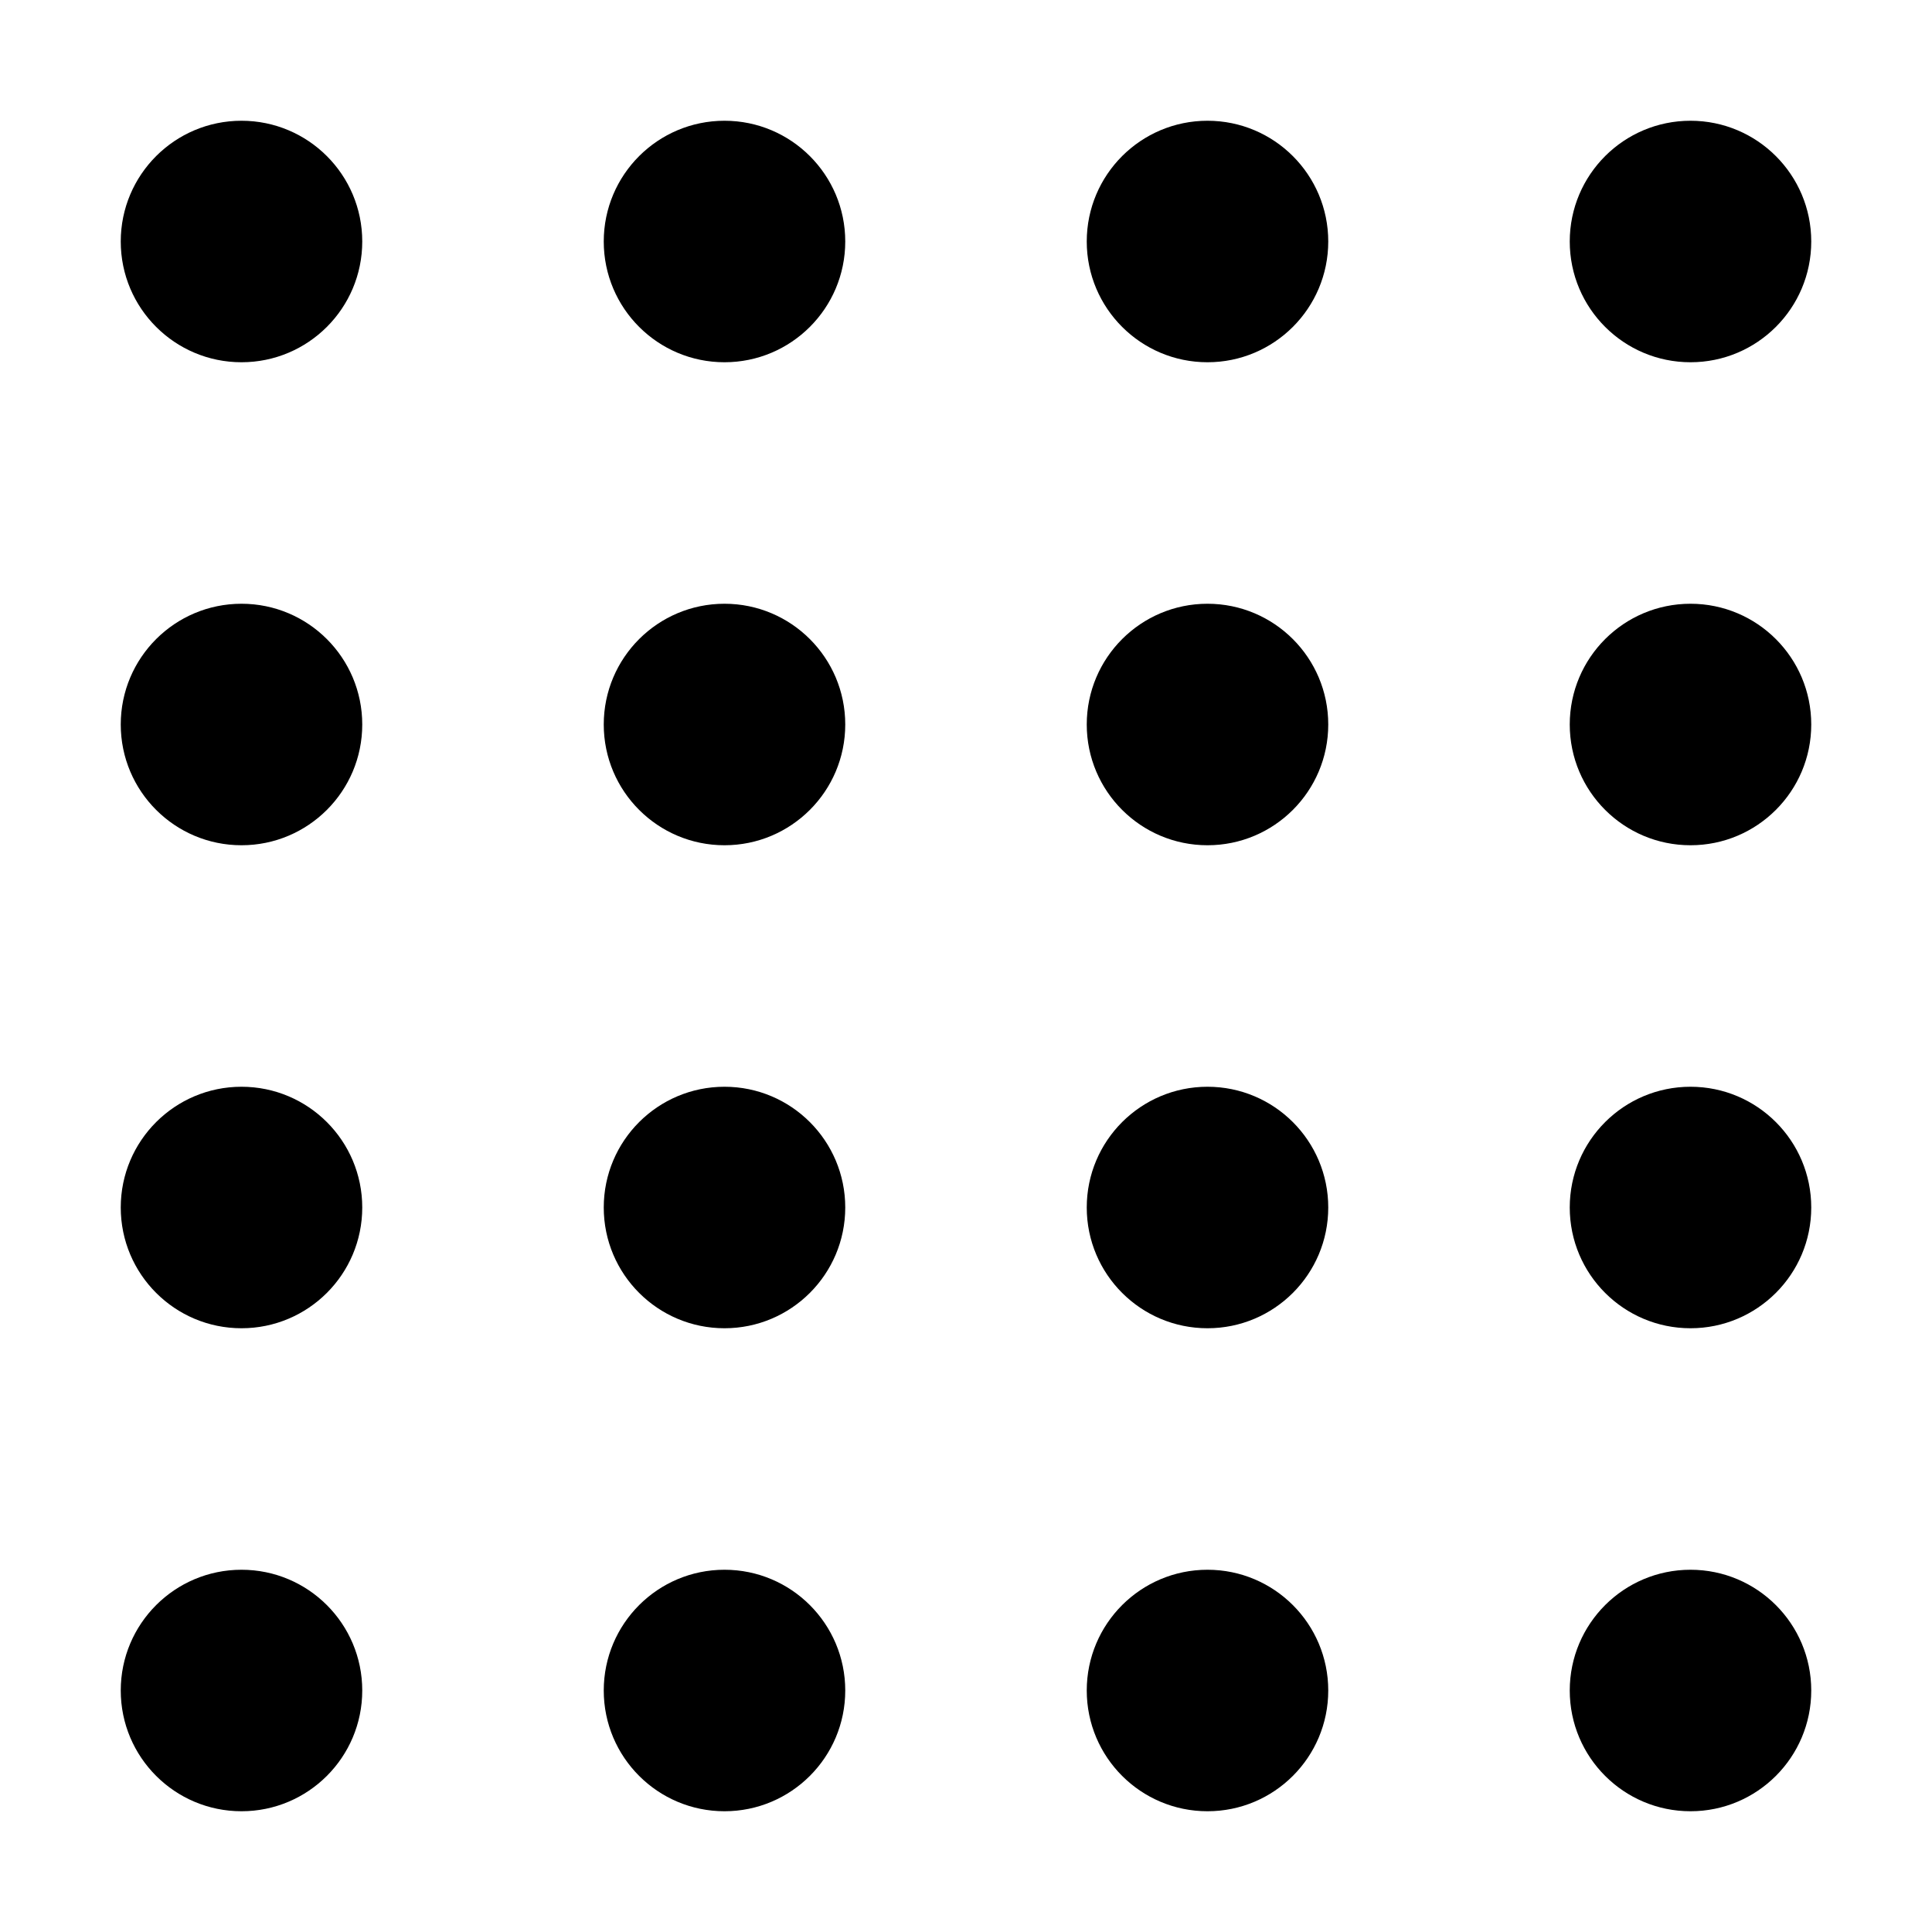
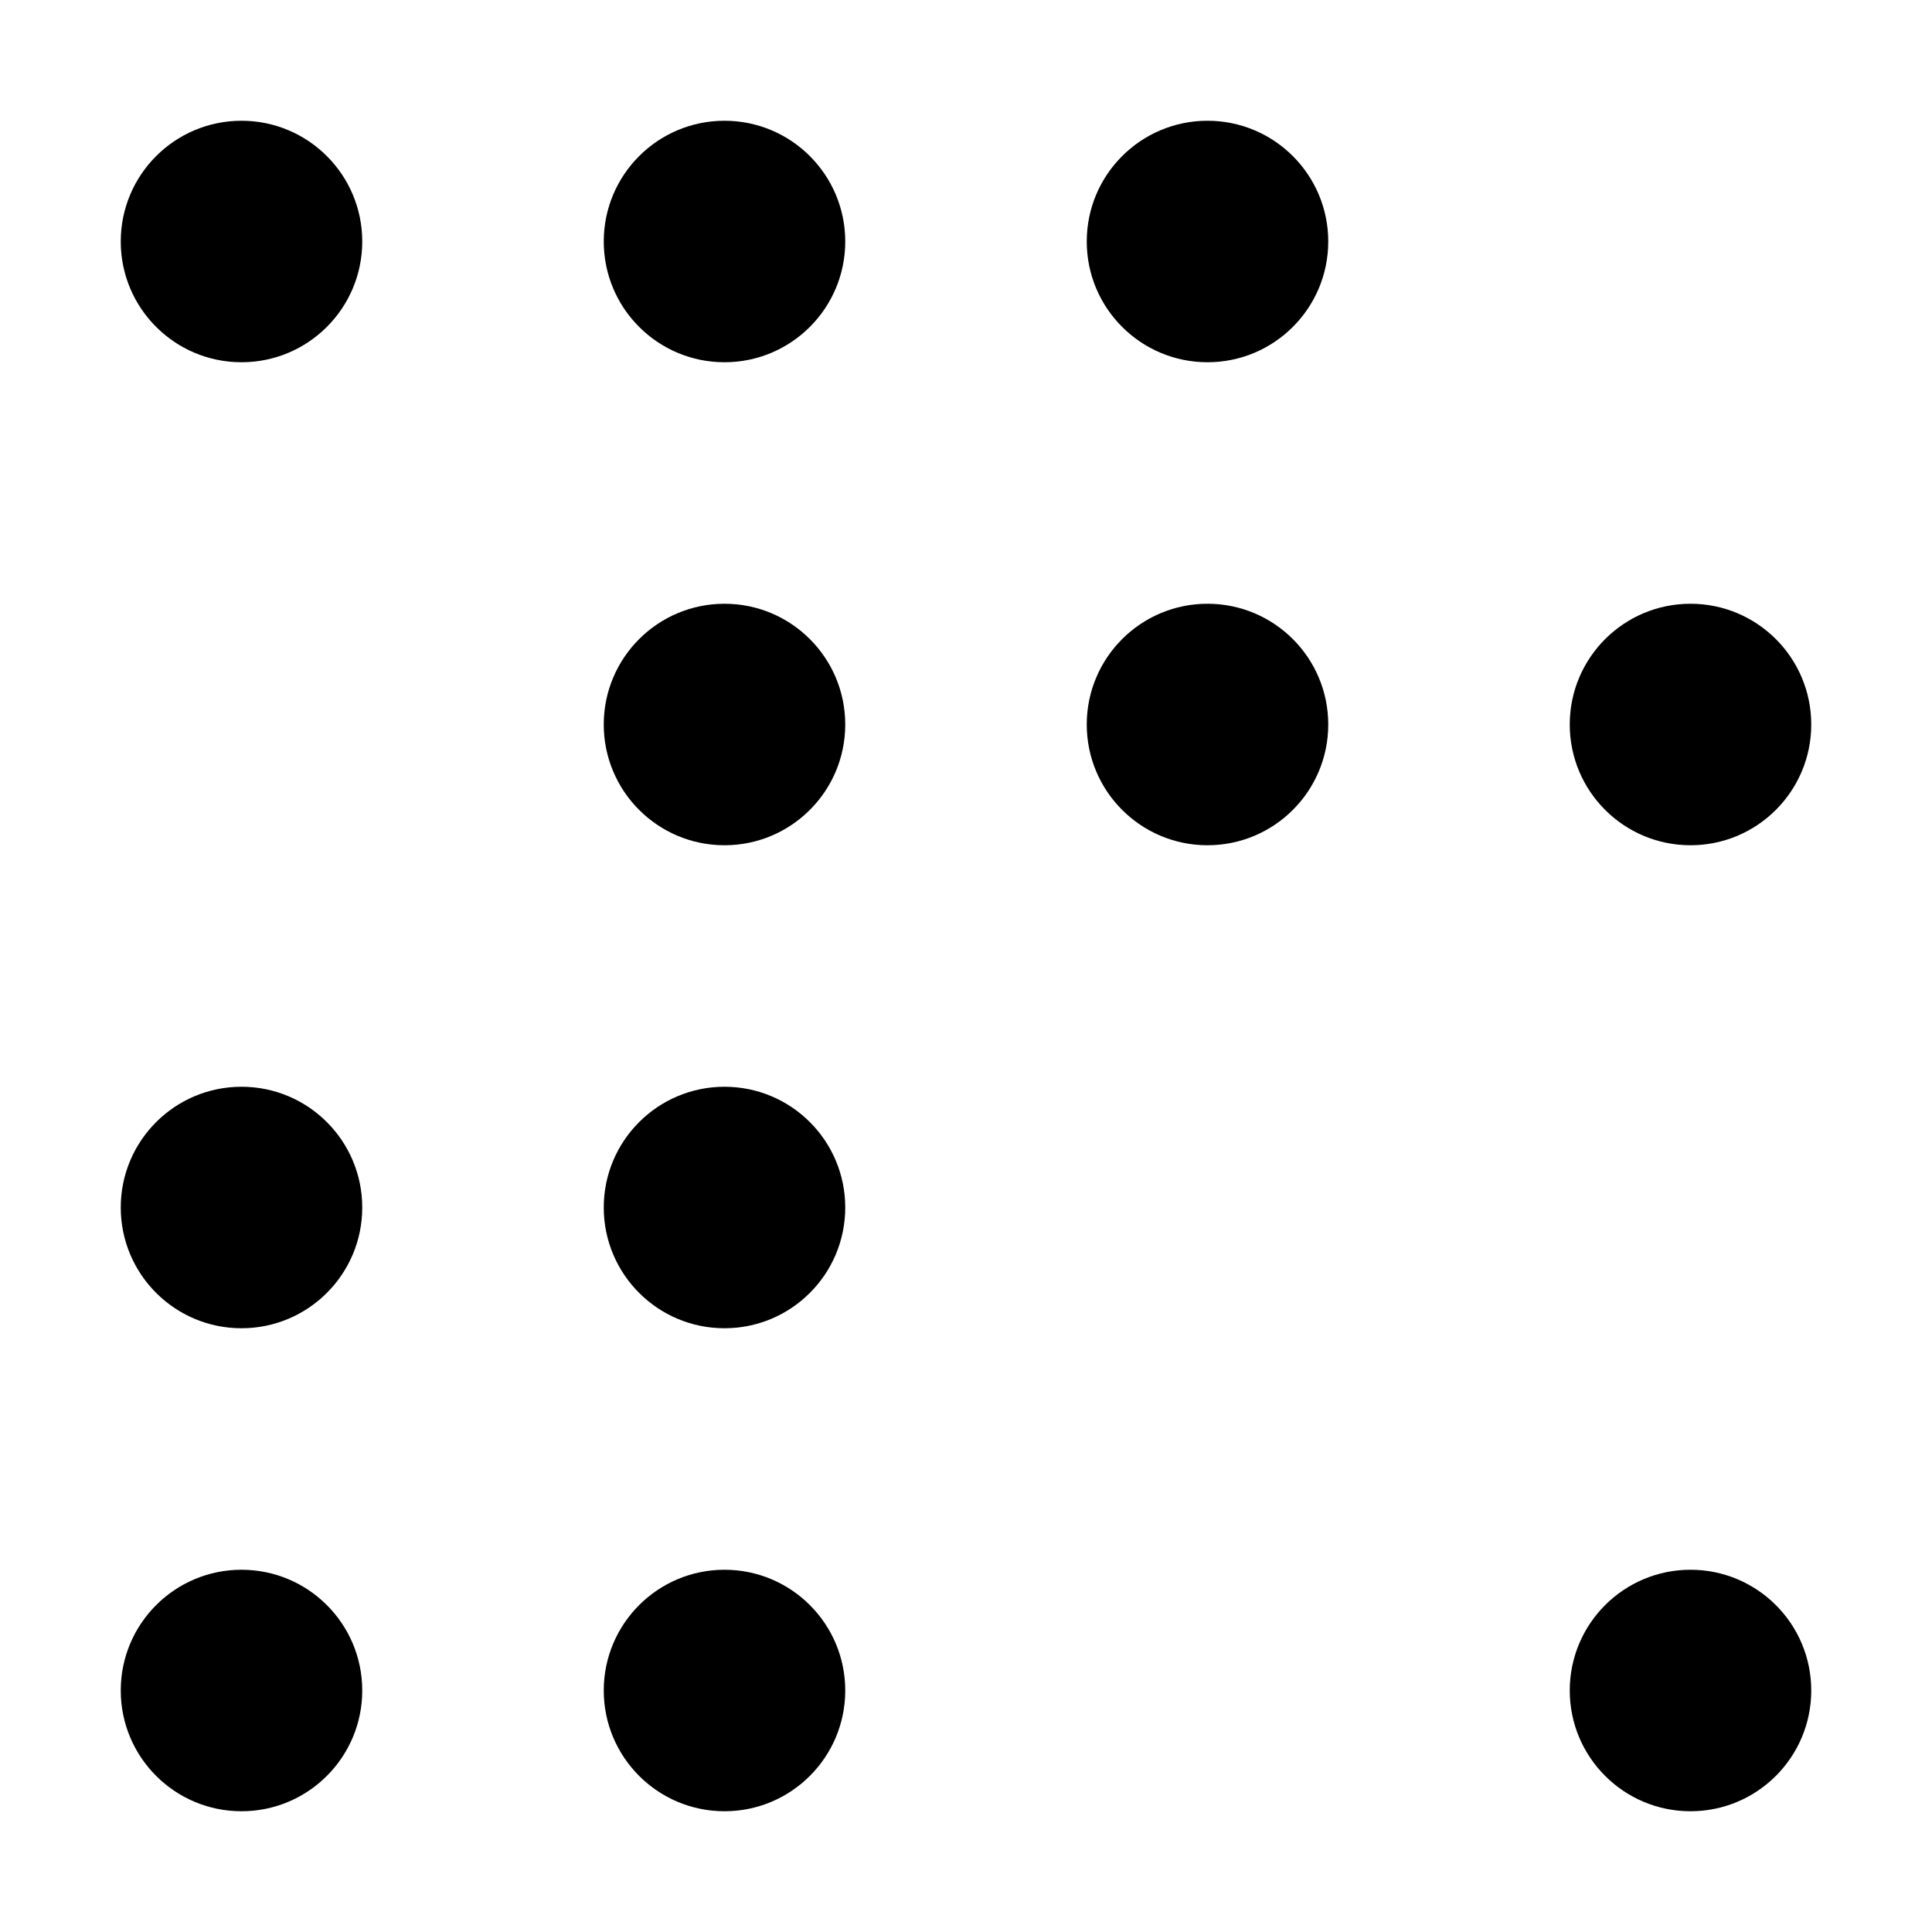
<svg xmlns="http://www.w3.org/2000/svg" width="32px" height="32px" viewBox="0 0 32 32" version="1.1">
  <title>Reihenbestuhlung</title>
  <desc>Created with Sketch.</desc>
  <g id="Reihenbestuhlung" stroke="none" stroke-width="1" fill="none" fill-rule="evenodd">
    <g transform="translate(2, 2)" fill="#000000">
      <circle id="Oval" cx="2" cy="18" r="2" />
      <circle id="Oval-Copy-4" cx="2" cy="26" r="2" />
      <circle id="Oval-Copy" cx="10" cy="18" r="2" />
      <circle id="Oval-Copy-5" cx="10" cy="26" r="2" />
-       <circle id="Oval-Copy-2" cx="18" cy="18" r="2" />
-       <circle id="Oval-Copy-6" cx="18" cy="26" r="2" />
-       <circle id="Oval-Copy-3" cx="26" cy="18" r="2" />
-       <circle id="Oval-Copy-11" cx="2" cy="10" r="2" />
      <circle id="Oval-Copy-10" cx="10" cy="10" r="2" />
      <circle id="Oval-Copy-9" cx="18" cy="10" r="2" />
      <circle id="Oval-Copy-8" cx="26" cy="10" r="2" />
      <circle id="Oval-Copy-15" cx="2" cy="2" r="2" />
      <circle id="Oval-Copy-14" cx="10" cy="2" r="2" />
      <circle id="Oval-Copy-13" cx="18" cy="2" r="2" />
-       <circle id="Oval-Copy-12" cx="26" cy="2" r="2" />
      <circle id="Oval-Copy-7" cx="26" cy="26" r="2" />
    </g>
  </g>
</svg>